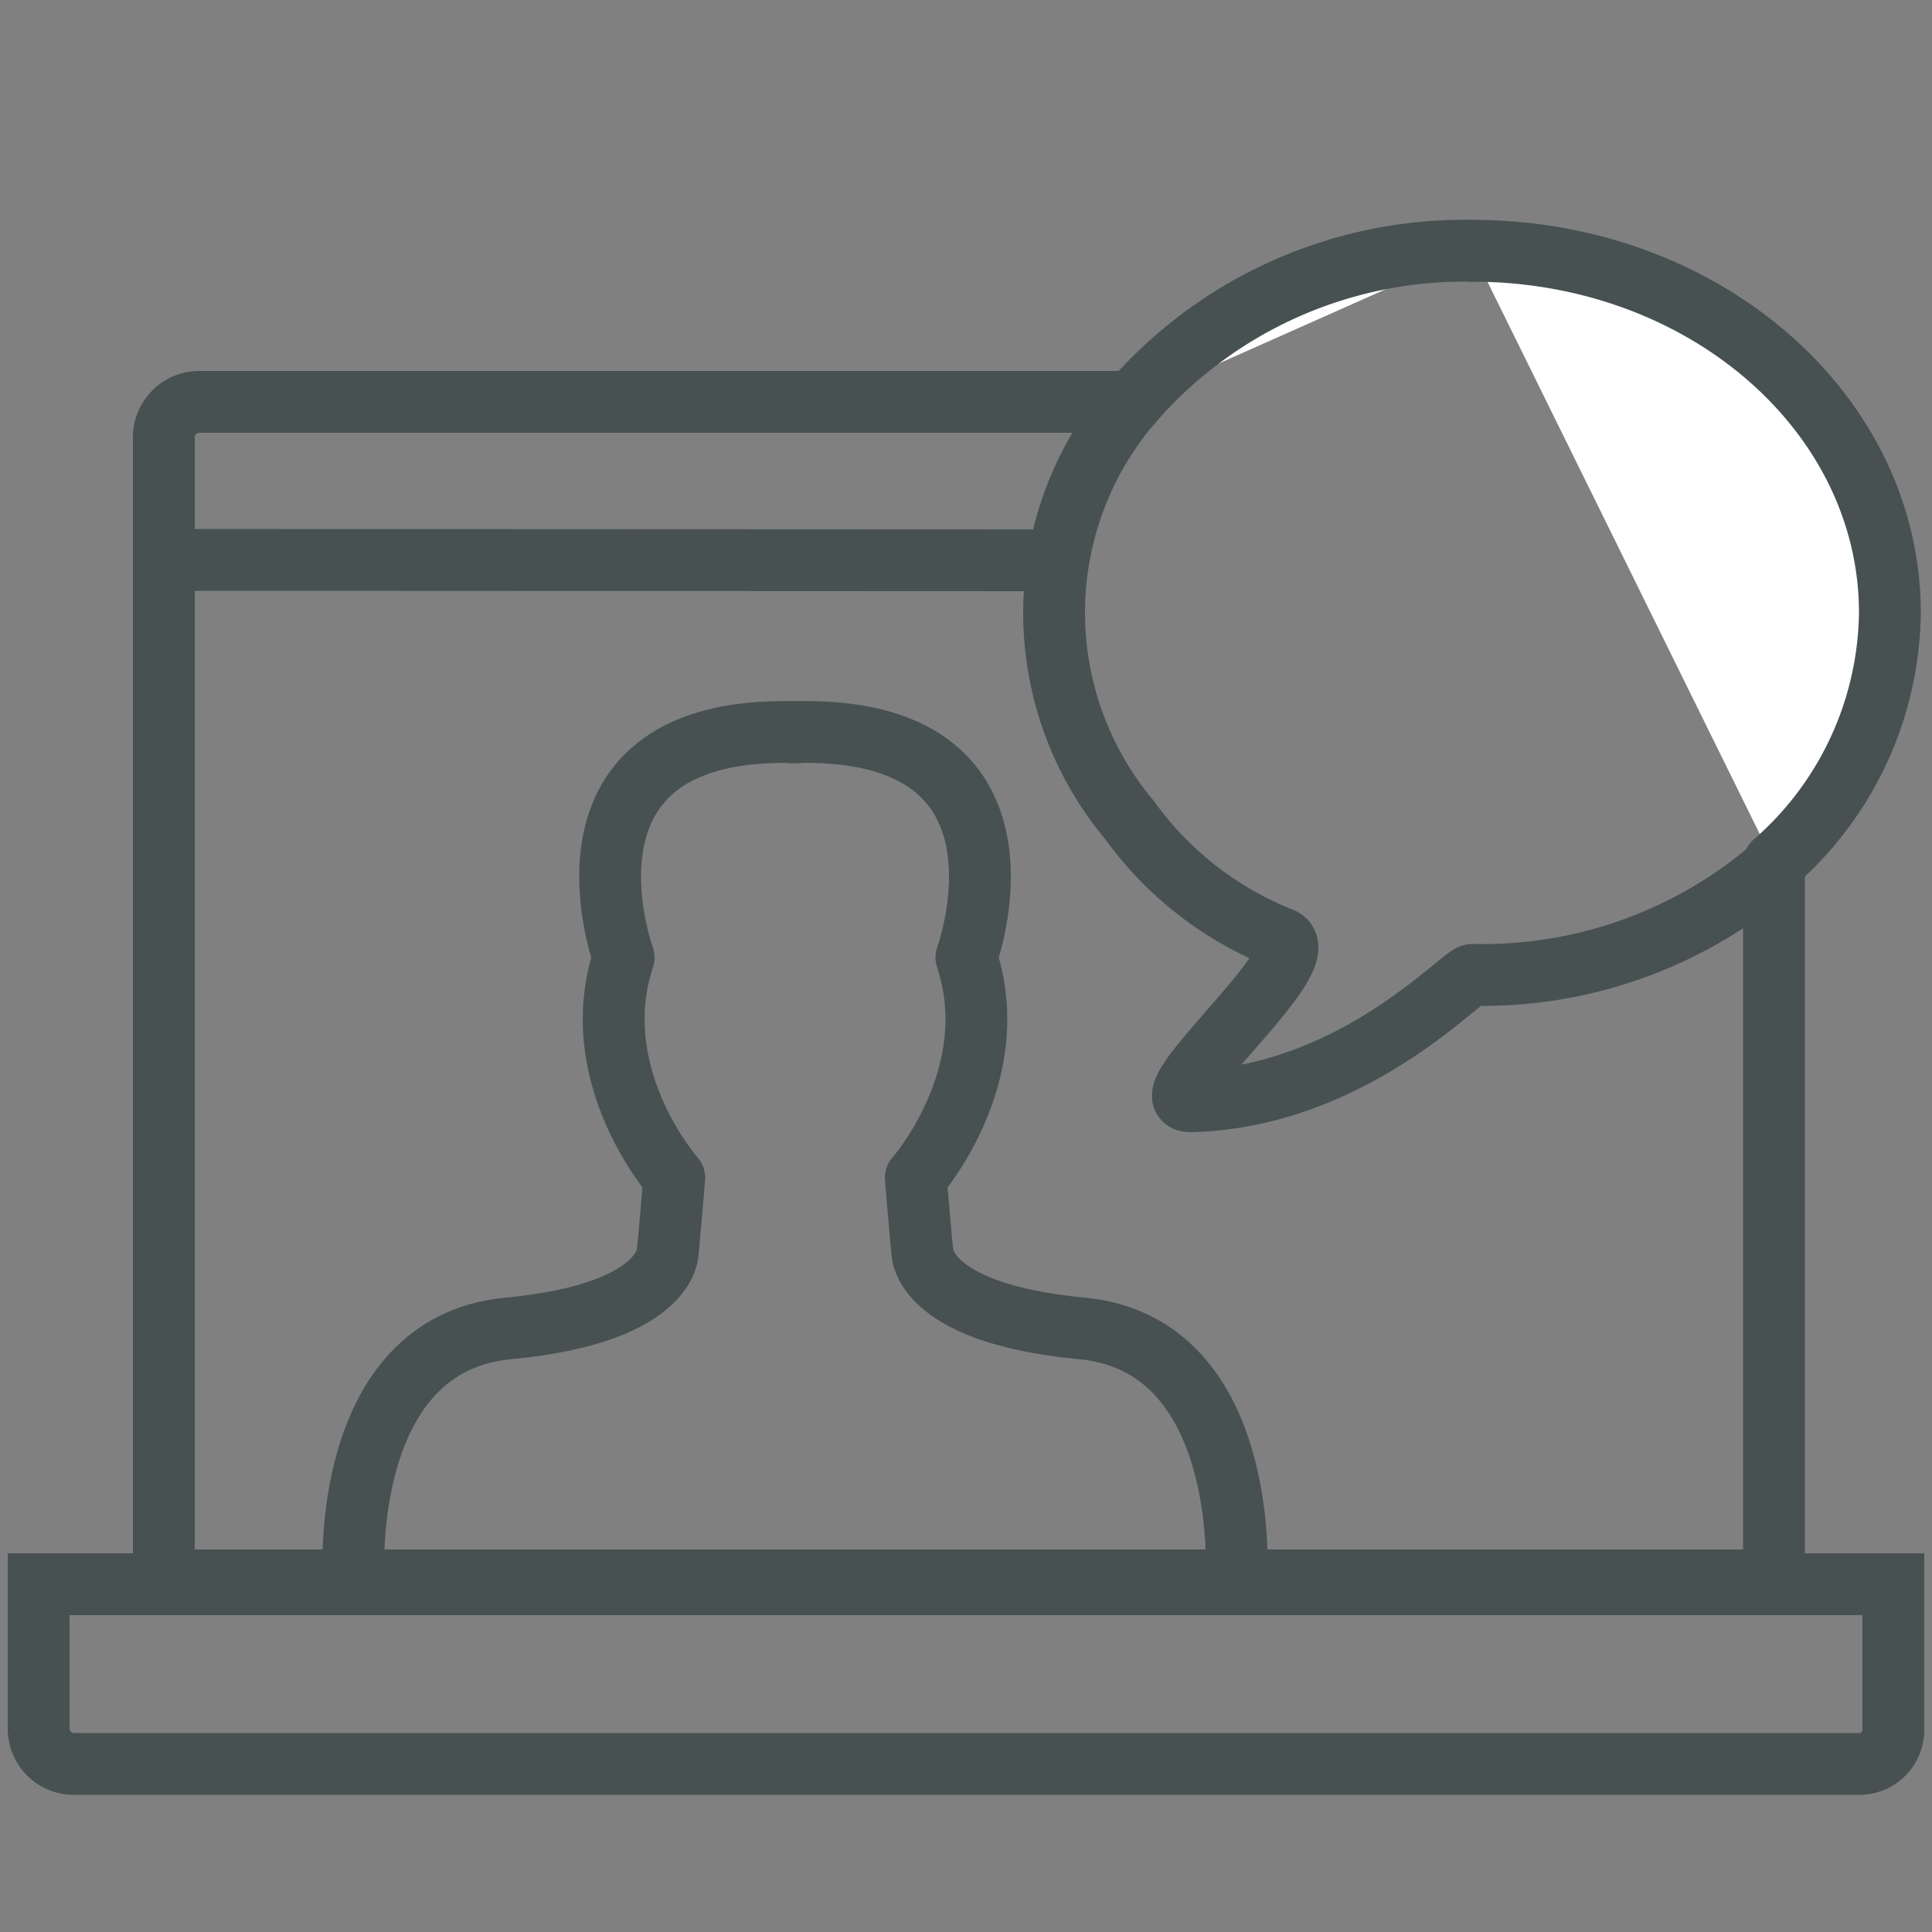
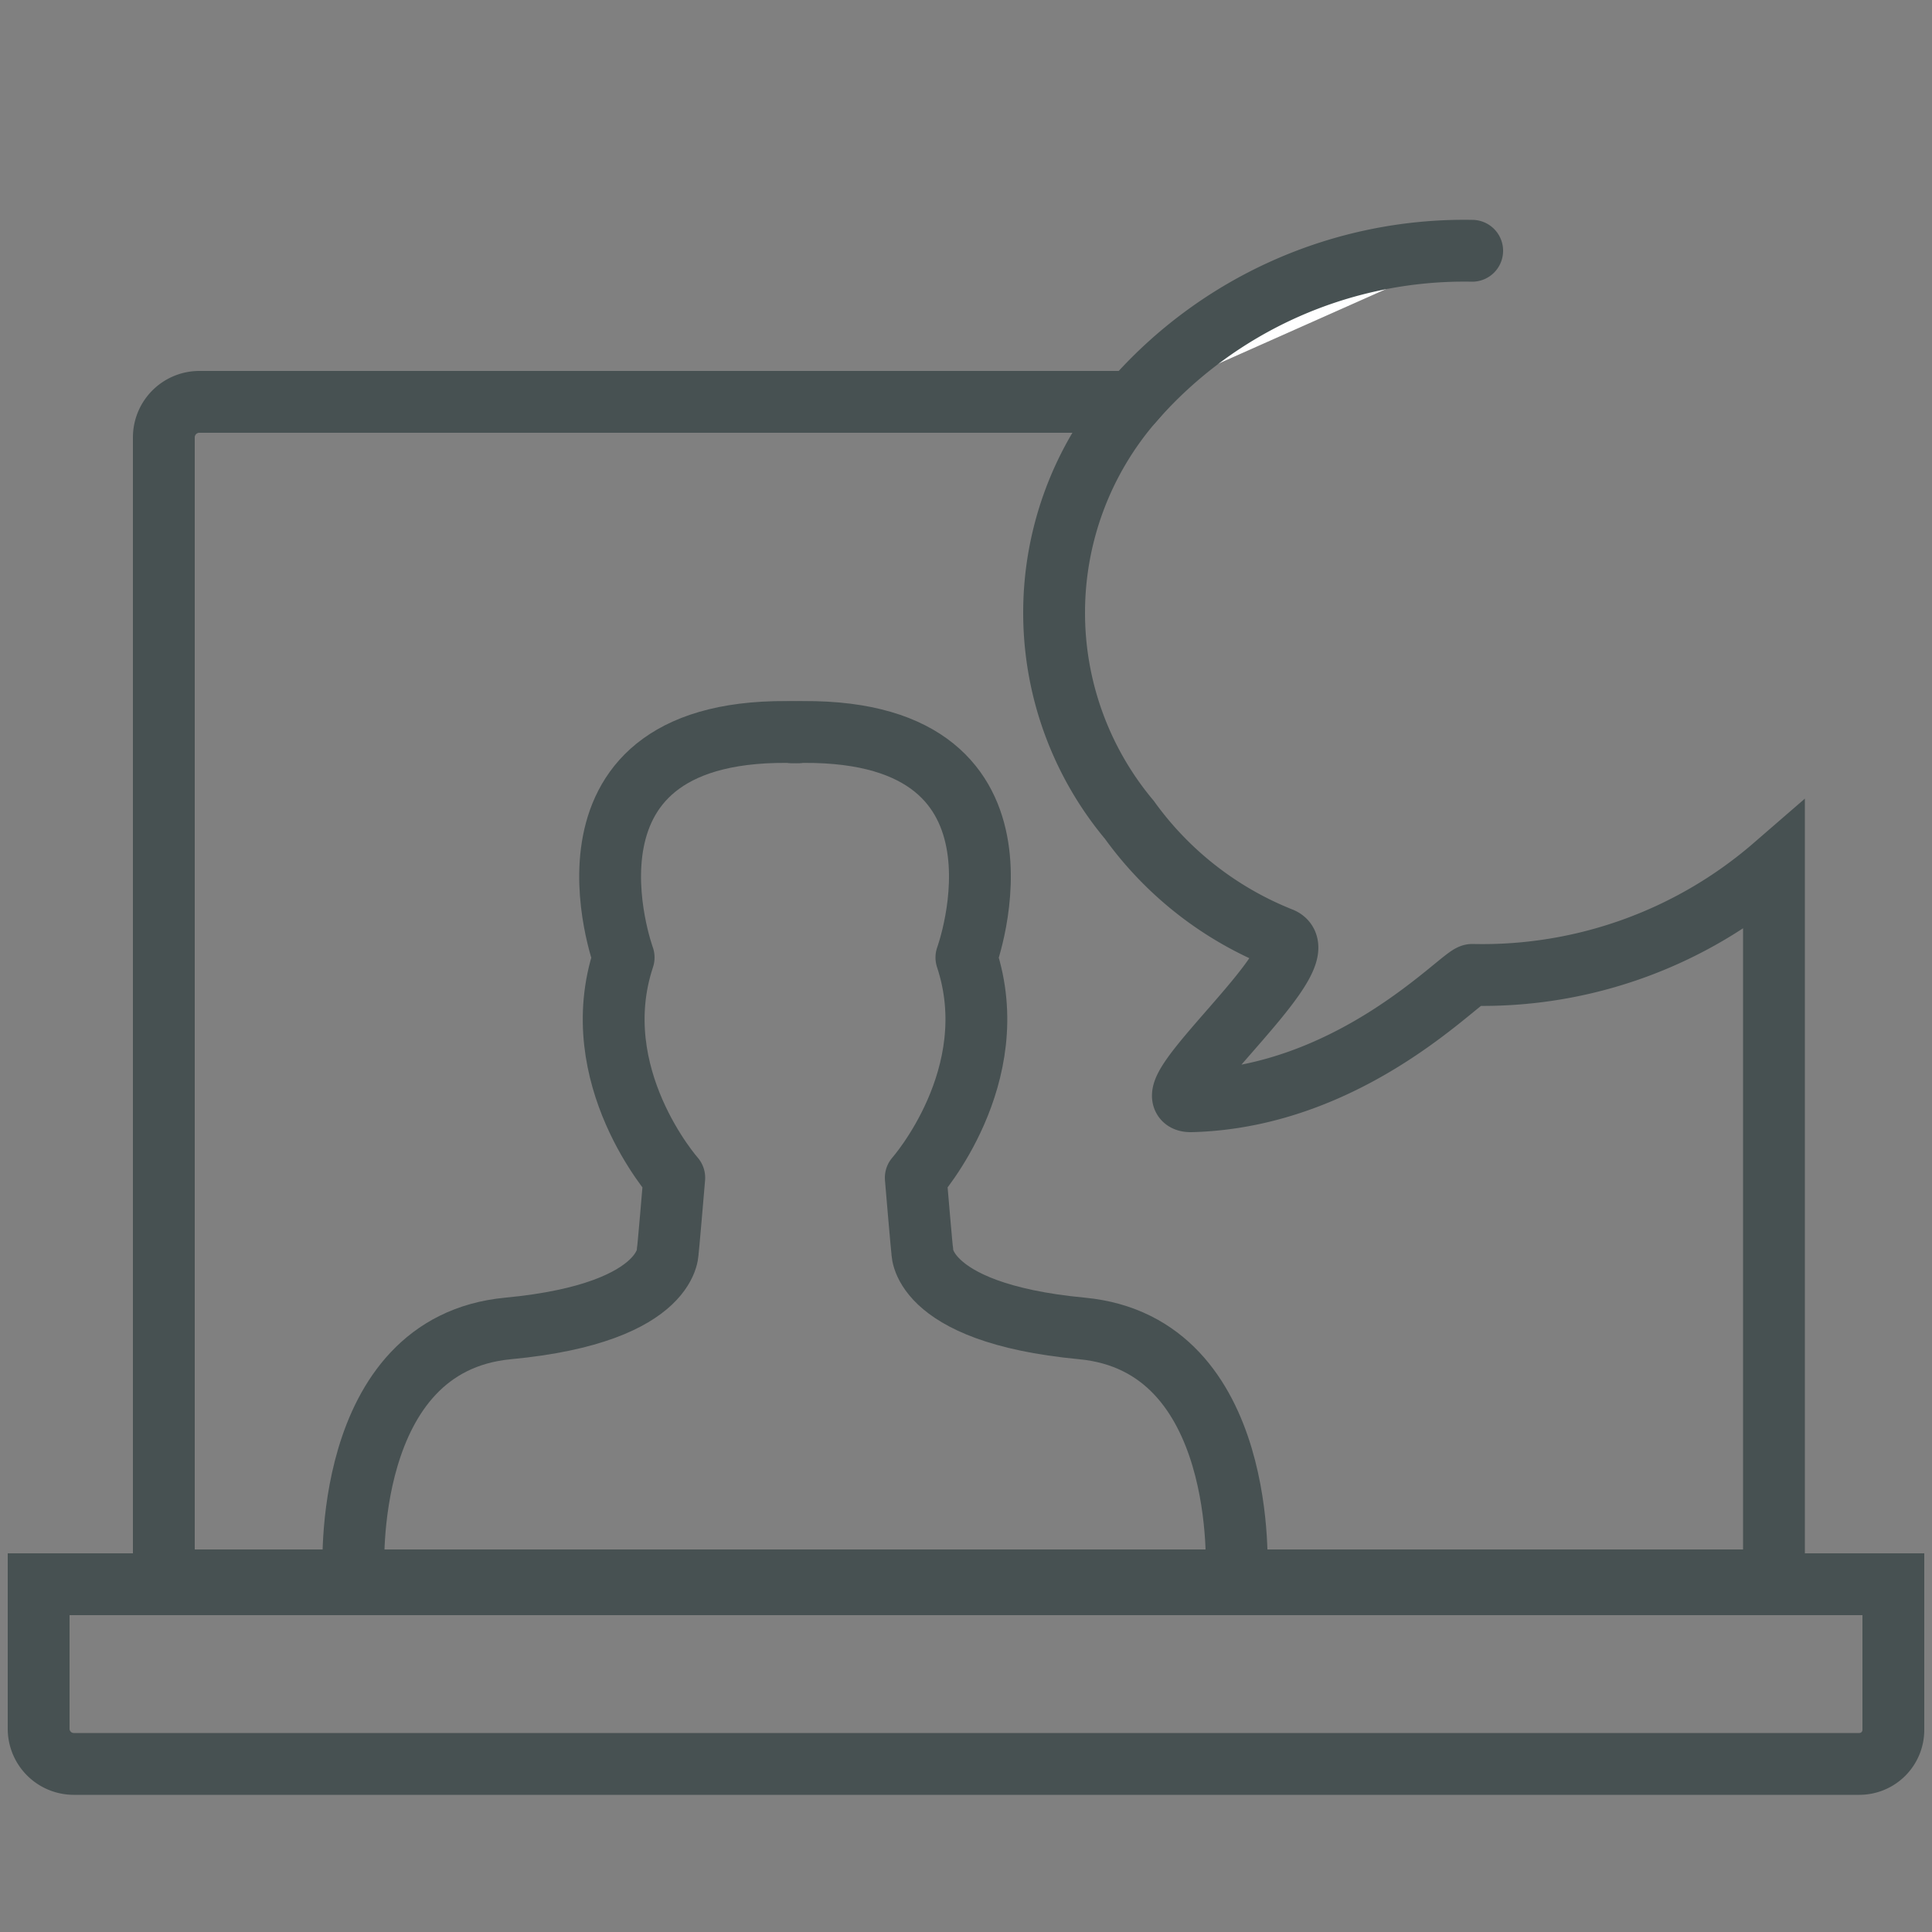
<svg xmlns="http://www.w3.org/2000/svg" id="Ebene_3" data-name="Ebene 3" viewBox="0 0 50 50">
  <rect x="0" y="0" width="50" height="50" fill="#808080" stroke="none" />
  <defs>
    <style>.cls-1,.cls-3{fill:none;}.cls-1,.cls-2,.cls-3{stroke:#475152;stroke-linecap:round;stroke-width:1.6px;}.cls-1{stroke-miterlimit:2.5;}.cls-2{fill:#fff;fill-rule:evenodd;}.cls-2,.cls-3{stroke-linejoin:round;}</style>
  </defs>
  <title>icon_influencer</title>
  <path class="cls-1" d="M29.31,10.4a8.35,8.35,0,0,0-.08,10.82,8.87,8.87,0,0,0,3.92,3.06c1.1.43-3.58,4.25-2.32,4.22,4.18-.11,7-3.27,7.27-3.27a11.52,11.52,0,0,0,7.81-2.81V40.9H4.24V11.32a.92.92,0,0,1,.92-.92ZM49,41H1v3.74a.91.91,0,0,0,.91.91H48.12a.88.88,0,0,0,.88-.88V41Z" />
-   <path class="cls-2" d="M38.1,6.49c6,0,10.81,4.2,10.81,9.37a8.71,8.71,0,0,1-3,6.47" />
  <path class="cls-2" d="M29.31,10.4A11.38,11.38,0,0,1,38.1,6.49" />
-   <line class="cls-3" x1="4.32" y1="14.49" x2="26.99" y2="14.5" />
  <path class="cls-3" d="M9.15,40.73s-.34-5.94,4-6.35,4.13-2.12,4.13-2,.17-1.9.17-1.9-2.33-2.63-1.31-5.7c0,0-2.22-6.06,4.52-5.83" />
  <path class="cls-3" d="M32,40.73s.34-5.94-4-6.35-4.13-2.12-4.13-2-.17-1.9-.17-1.9,2.33-2.63,1.31-5.7c0,0,2.22-6.06-4.52-5.83" />
</svg>